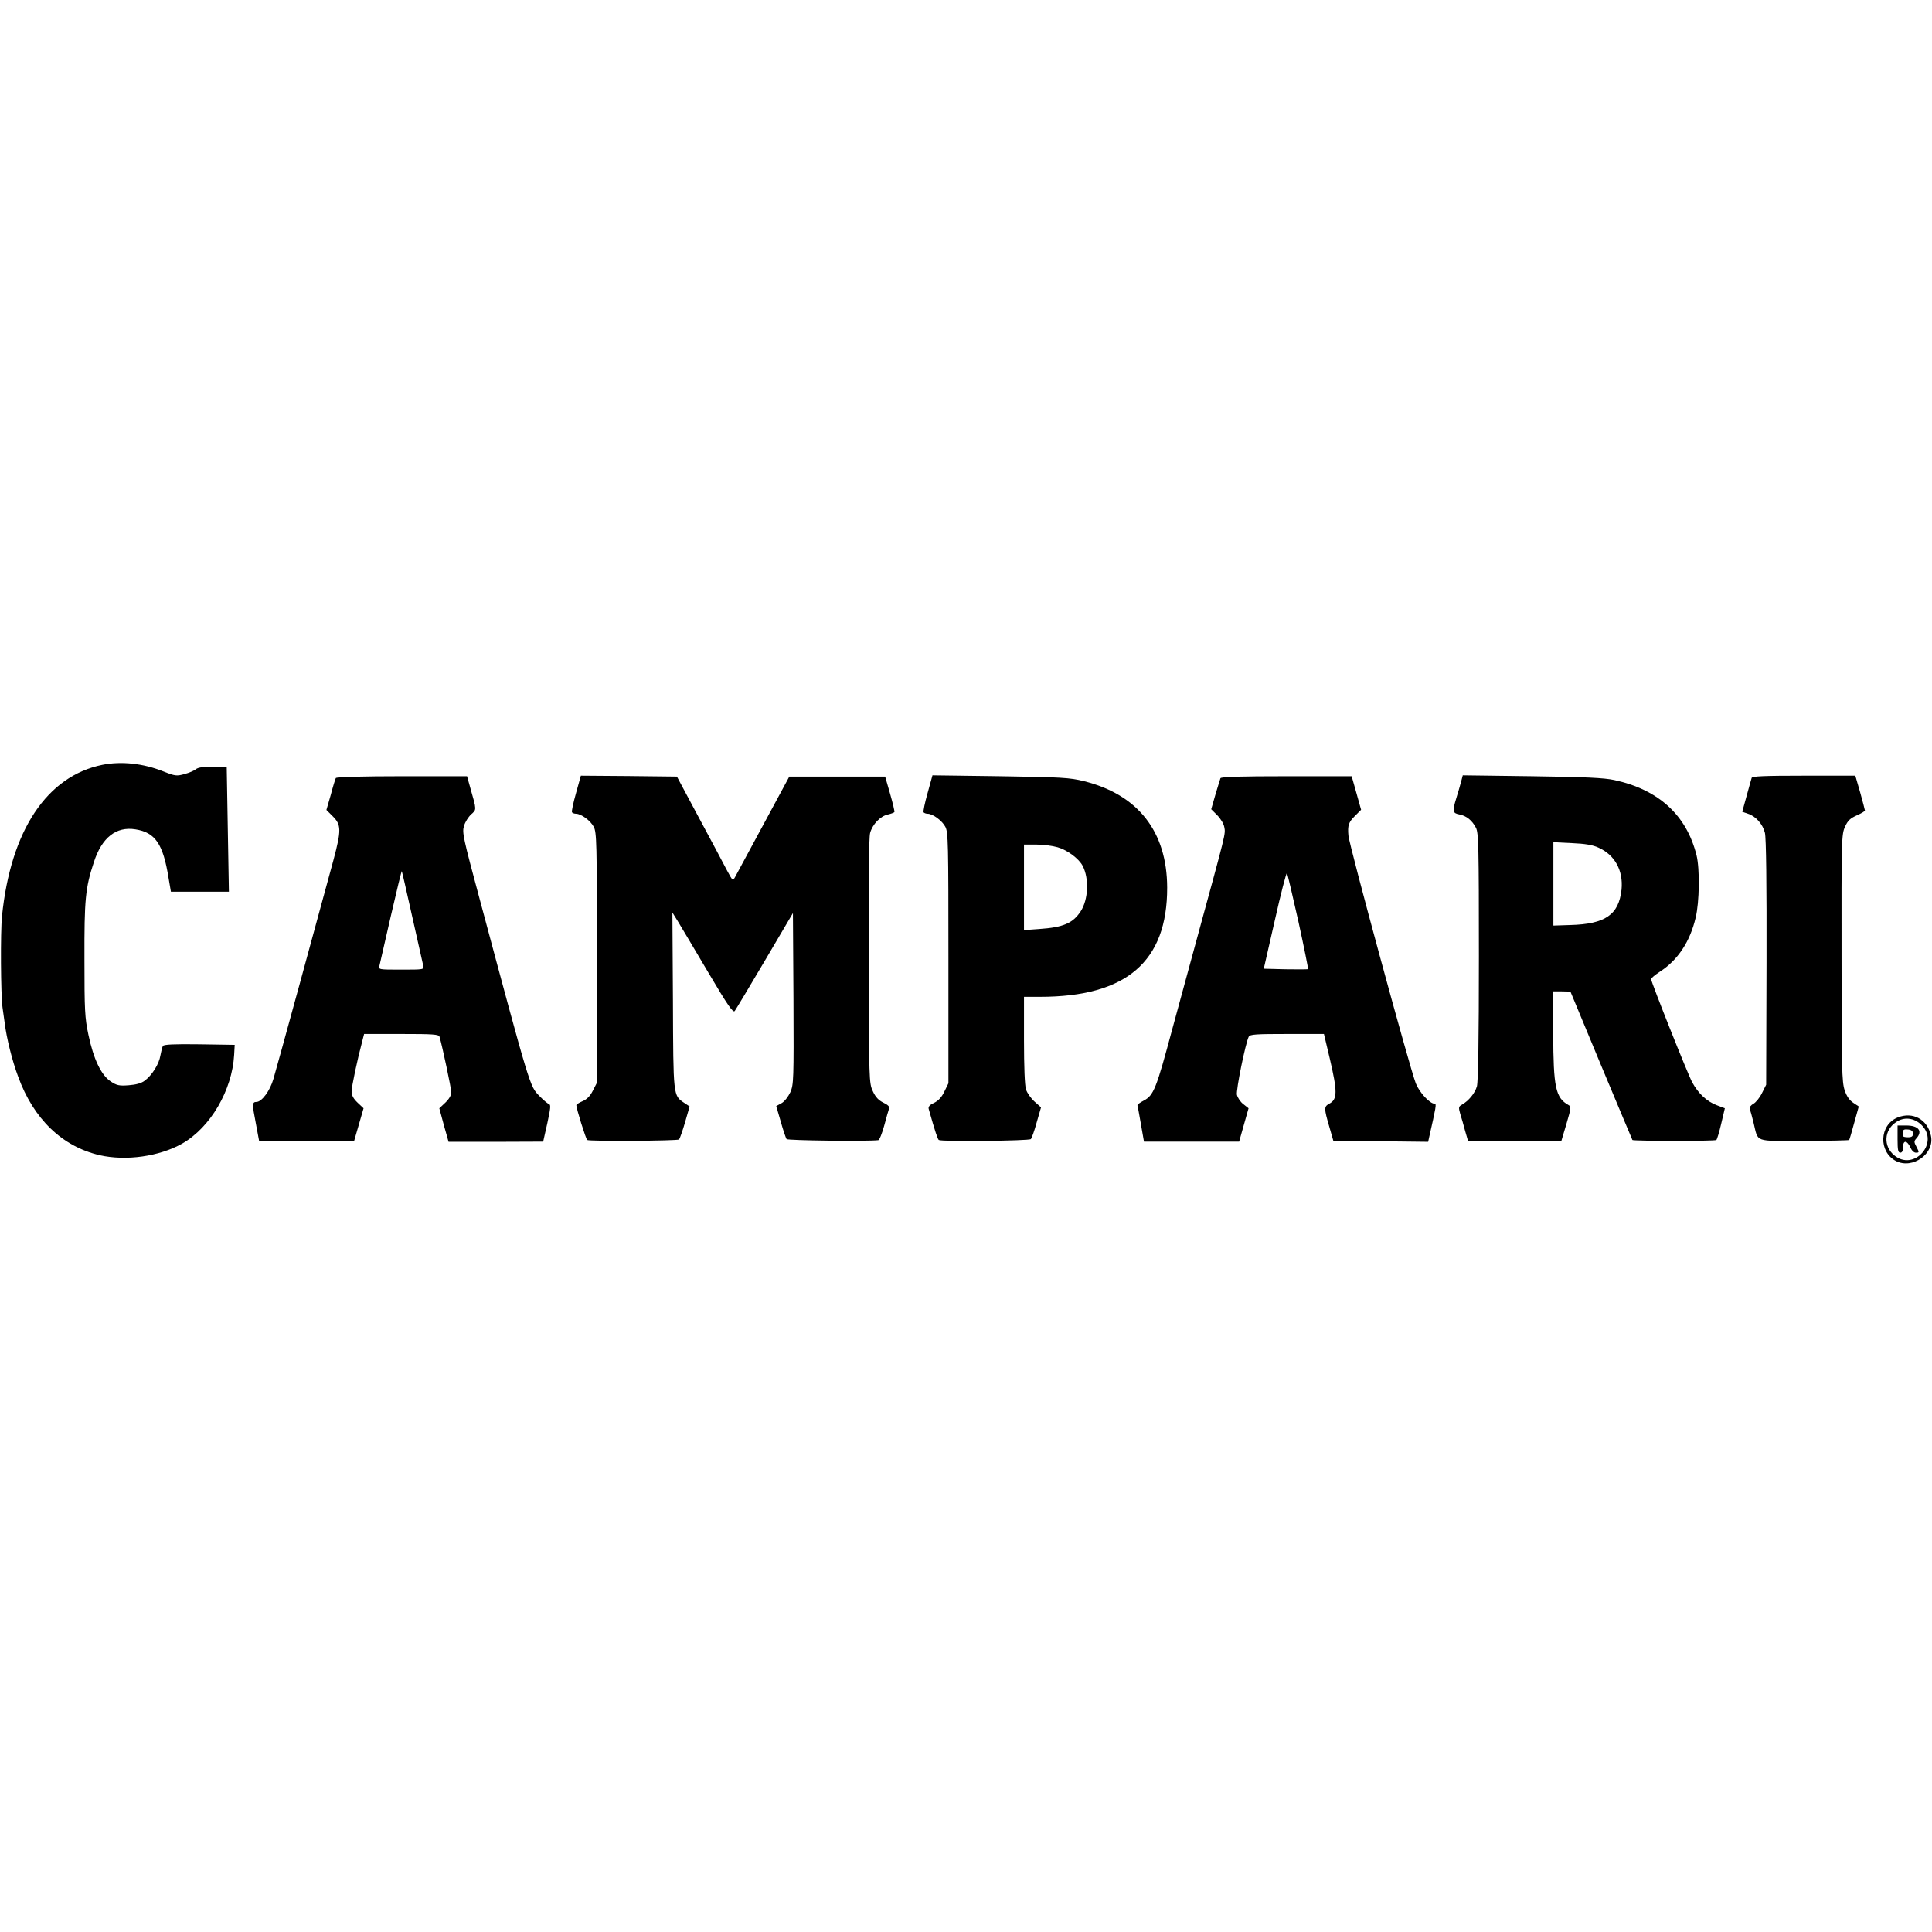
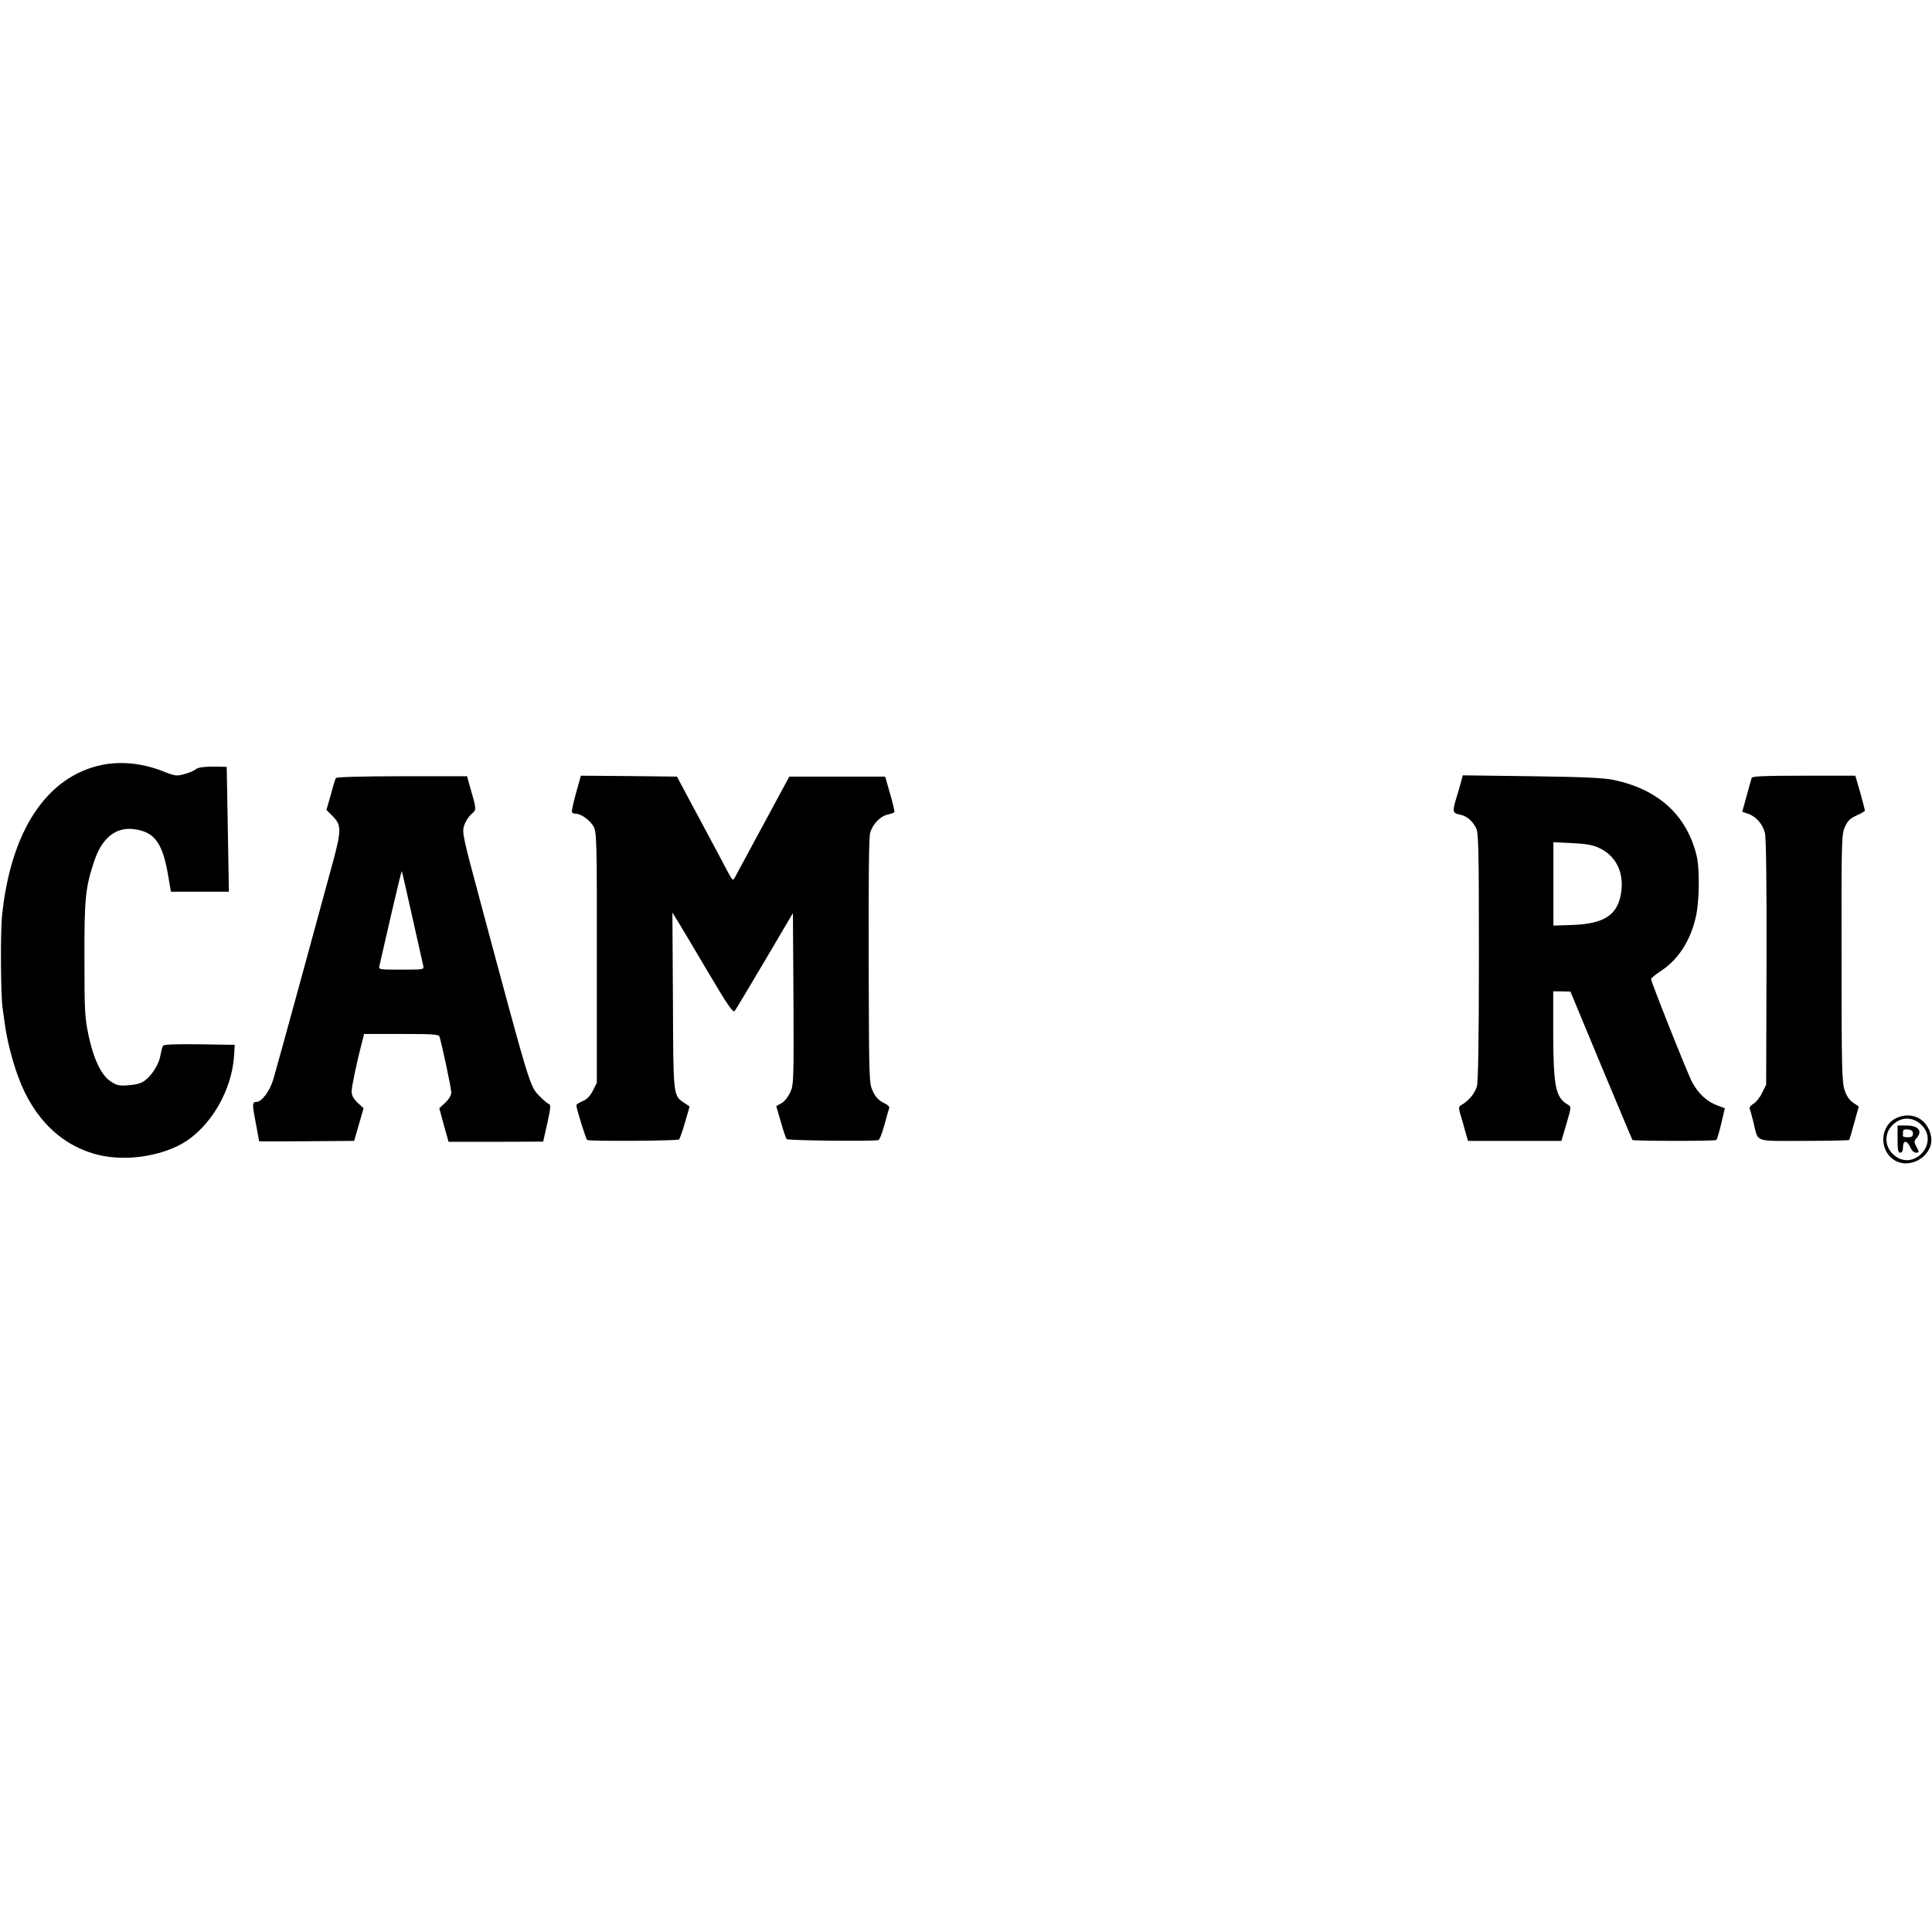
<svg xmlns="http://www.w3.org/2000/svg" version="1.0" width="1066pt" height="1066pt" viewBox="0 0 1066 1066" preserveAspectRatio="xMidYMid meet">
  <g transform="translate(0,1066) scale(0.1,-0.1)" fill="#000000" stroke="none">
    <path d="M565 6440 c-306 -62 -506 -362 -554 -835 -9 -88 -7 -436 3 -505 3 -19 8 -57 12 -85 10 -82 41 -207 74 -295 85 -234 243 -386 450 -434 146 -33 329 -7 455 64 156 89 276 294 287 490 l3 55 -194 3 c-142 2 -197 -1 -202 -9 -4 -7 -10 -31 -14 -53 -7 -46 -46 -109 -87 -139 -18 -14 -48 -22 -88 -25 -52 -4 -66 -1 -99 21 -53 35 -95 124 -123 257 -20 94 -22 136 -22 415 -1 333 5 396 52 538 44 136 123 198 229 181 110 -17 153 -81 183 -268 l13 -76 160 0 160 0 -6 343 c-3 188 -6 343 -6 345 -1 1 -36 2 -78 2 -52 0 -81 -5 -92 -14 -9 -8 -37 -20 -63 -27 -43 -12 -52 -11 -115 14 -112 45 -233 58 -338 37z" />
    <path d="M1853 6367 c-3 -5 -16 -47 -28 -93 l-24 -83 35 -35 c47 -47 48 -76 4 -241 -65 -241 -312 -1144 -331 -1207 -19 -67 -65 -128 -94 -128 -24 0 -24 -13 -4 -115 10 -55 19 -101 19 -102 0 -1 118 -1 262 0 l262 2 26 90 26 90 -33 31 c-23 22 -33 40 -33 62 0 26 31 173 60 282 l9 35 206 0 c174 0 206 -2 210 -15 16 -54 65 -286 65 -307 0 -16 -12 -37 -33 -57 l-33 -31 25 -93 26 -92 261 0 261 1 23 102 c18 83 20 102 9 105 -8 3 -32 23 -54 46 -52 54 -48 39 -330 1091 -89 331 -96 362 -85 397 6 22 24 50 39 64 31 28 32 21 -5 150 l-17 61 -359 0 c-215 0 -361 -4 -365 -10z m422 -767 c30 -135 57 -255 60 -267 5 -23 5 -23 -121 -23 -126 0 -126 0 -120 23 3 12 31 136 63 275 32 139 59 250 60 245 2 -4 28 -118 58 -253z" />
    <path d="M3178 6283 c-15 -53 -25 -100 -22 -105 3 -4 13 -8 22 -8 29 0 80 -38 98 -72 16 -30 18 -89 17 -723 l0 -690 -22 -43 c-15 -30 -33 -48 -57 -58 -19 -8 -34 -18 -34 -22 0 -19 53 -188 60 -192 14 -8 498 -5 507 3 4 5 19 47 33 95 l25 87 -30 20 c-61 41 -60 34 -62 565 l-3 485 31 -50 c17 -27 91 -153 166 -279 110 -186 138 -226 147 -214 6 8 81 133 166 277 l155 263 3 -472 c2 -450 1 -474 -17 -516 -12 -25 -32 -52 -49 -61 l-29 -16 25 -86 c13 -47 28 -90 32 -96 7 -8 441 -13 506 -6 6 0 21 37 33 81 12 45 24 87 27 95 4 8 -8 20 -32 31 -26 13 -43 30 -58 63 -21 45 -21 57 -23 716 -1 438 1 684 8 709 13 48 57 94 99 102 17 4 32 10 35 13 2 4 -9 50 -24 102 l-27 94 -264 0 -265 0 -143 -265 c-79 -146 -149 -276 -156 -289 -13 -23 -13 -22 -44 35 -17 33 -86 163 -154 289 l-123 230 -265 3 -265 2 -27 -97z" />
-     <path d="M5118 6284 c-15 -53 -25 -101 -22 -106 3 -4 13 -8 22 -8 29 0 80 -38 98 -72 16 -30 17 -90 17 -724 l0 -691 -22 -45 c-15 -32 -33 -51 -57 -63 -24 -11 -33 -21 -30 -33 36 -128 50 -168 56 -172 16 -10 499 -5 508 5 5 6 20 47 32 92 l24 83 -36 32 c-20 18 -41 48 -47 67 -7 21 -11 127 -11 272 l0 239 88 0 c477 0 703 194 702 603 -1 309 -161 513 -460 587 -76 19 -124 22 -460 27 l-375 5 -27 -98z m718 -299 c55 -16 117 -63 138 -103 36 -70 31 -185 -11 -250 -43 -66 -96 -89 -230 -98 l-83 -6 0 236 0 236 68 0 c38 0 91 -7 118 -15z" />
-     <path d="M6734 6366 c-2 -6 -15 -47 -28 -91 l-23 -80 33 -33 c18 -18 36 -47 39 -65 8 -39 10 -27 -147 -602 -66 -242 -128 -471 -139 -510 -89 -332 -103 -369 -159 -398 -19 -10 -34 -21 -34 -25 1 -4 10 -51 19 -104 l17 -97 262 0 263 0 26 92 26 92 -29 23 c-16 12 -31 35 -35 51 -6 26 47 285 65 321 7 13 40 15 211 15 l204 0 32 -135 c43 -184 43 -226 -3 -250 -29 -16 -29 -25 0 -125 l23 -80 261 -2 262 -3 5 23 c38 168 42 187 31 187 -27 0 -84 62 -104 112 -32 80 -368 1315 -372 1368 -5 55 1 73 35 107 l35 35 -26 93 -26 92 -360 0 c-251 0 -361 -3 -364 -11z m430 -790 c31 -142 55 -260 53 -263 -2 -2 -58 -2 -124 -1 l-120 3 61 267 c33 147 63 264 67 260 3 -4 31 -123 63 -266z" />
    <path d="M8061 6344 c-6 -22 -17 -61 -26 -89 -22 -72 -20 -82 18 -89 39 -8 69 -32 91 -74 14 -28 16 -103 16 -709 0 -458 -4 -691 -11 -717 -11 -38 -45 -80 -84 -102 -17 -9 -18 -15 -8 -50 7 -21 19 -64 27 -94 l16 -55 257 0 258 0 28 94 c26 89 27 95 11 104 -71 40 -83 97 -84 395 l0 232 48 0 47 -1 169 -407 c94 -224 171 -409 173 -412 5 -6 453 -7 463 0 4 3 16 43 27 90 l20 85 -45 17 c-55 21 -101 64 -135 126 -25 46 -227 554 -227 570 0 5 22 23 49 41 98 63 166 165 197 298 21 86 23 269 5 343 -55 222 -209 363 -454 416 -56 12 -160 17 -454 21 l-382 5 -10 -38z m759 -361 c90 -40 137 -126 127 -231 -15 -139 -89 -191 -284 -196 l-92 -3 0 230 0 230 102 -5 c72 -3 115 -10 147 -25z" />
    <path d="M9665 6368 c-2 -7 -15 -52 -28 -100 l-24 -87 32 -11 c43 -14 81 -57 93 -105 7 -26 10 -282 9 -715 l-2 -675 -23 -46 c-12 -25 -34 -52 -47 -59 -15 -8 -23 -20 -21 -27 3 -8 13 -42 21 -76 28 -113 -2 -102 278 -102 135 0 248 3 250 5 2 3 15 46 28 95 l25 90 -30 20 c-21 14 -37 36 -48 70 -15 45 -17 116 -17 730 -1 653 0 682 19 723 15 34 29 47 65 63 25 11 45 23 45 27 0 3 -12 48 -26 99 l-27 93 -284 0 c-218 0 -285 -3 -288 -12z" />
    <path d="M10470 4494 c-101 -41 -106 -189 -9 -240 93 -47 215 41 193 140 -19 90 -100 134 -184 100z m131 -40 c103 -99 -41 -260 -150 -168 -60 50 -56 138 10 182 44 31 99 25 140 -14z" />
    <path d="M10470 4375 c0 -60 3 -75 15 -75 10 0 15 10 15 30 0 19 5 30 14 30 7 0 19 -13 26 -30 8 -18 20 -30 31 -30 19 0 19 2 4 31 -15 28 -15 32 -1 48 36 40 12 71 -56 71 l-48 0 0 -75z m85 30 c0 -15 -7 -20 -28 -20 -16 0 -28 3 -28 8 1 4 1 14 1 23 0 11 8 14 28 12 19 -2 27 -9 27 -23z" />
  </g>
</svg>